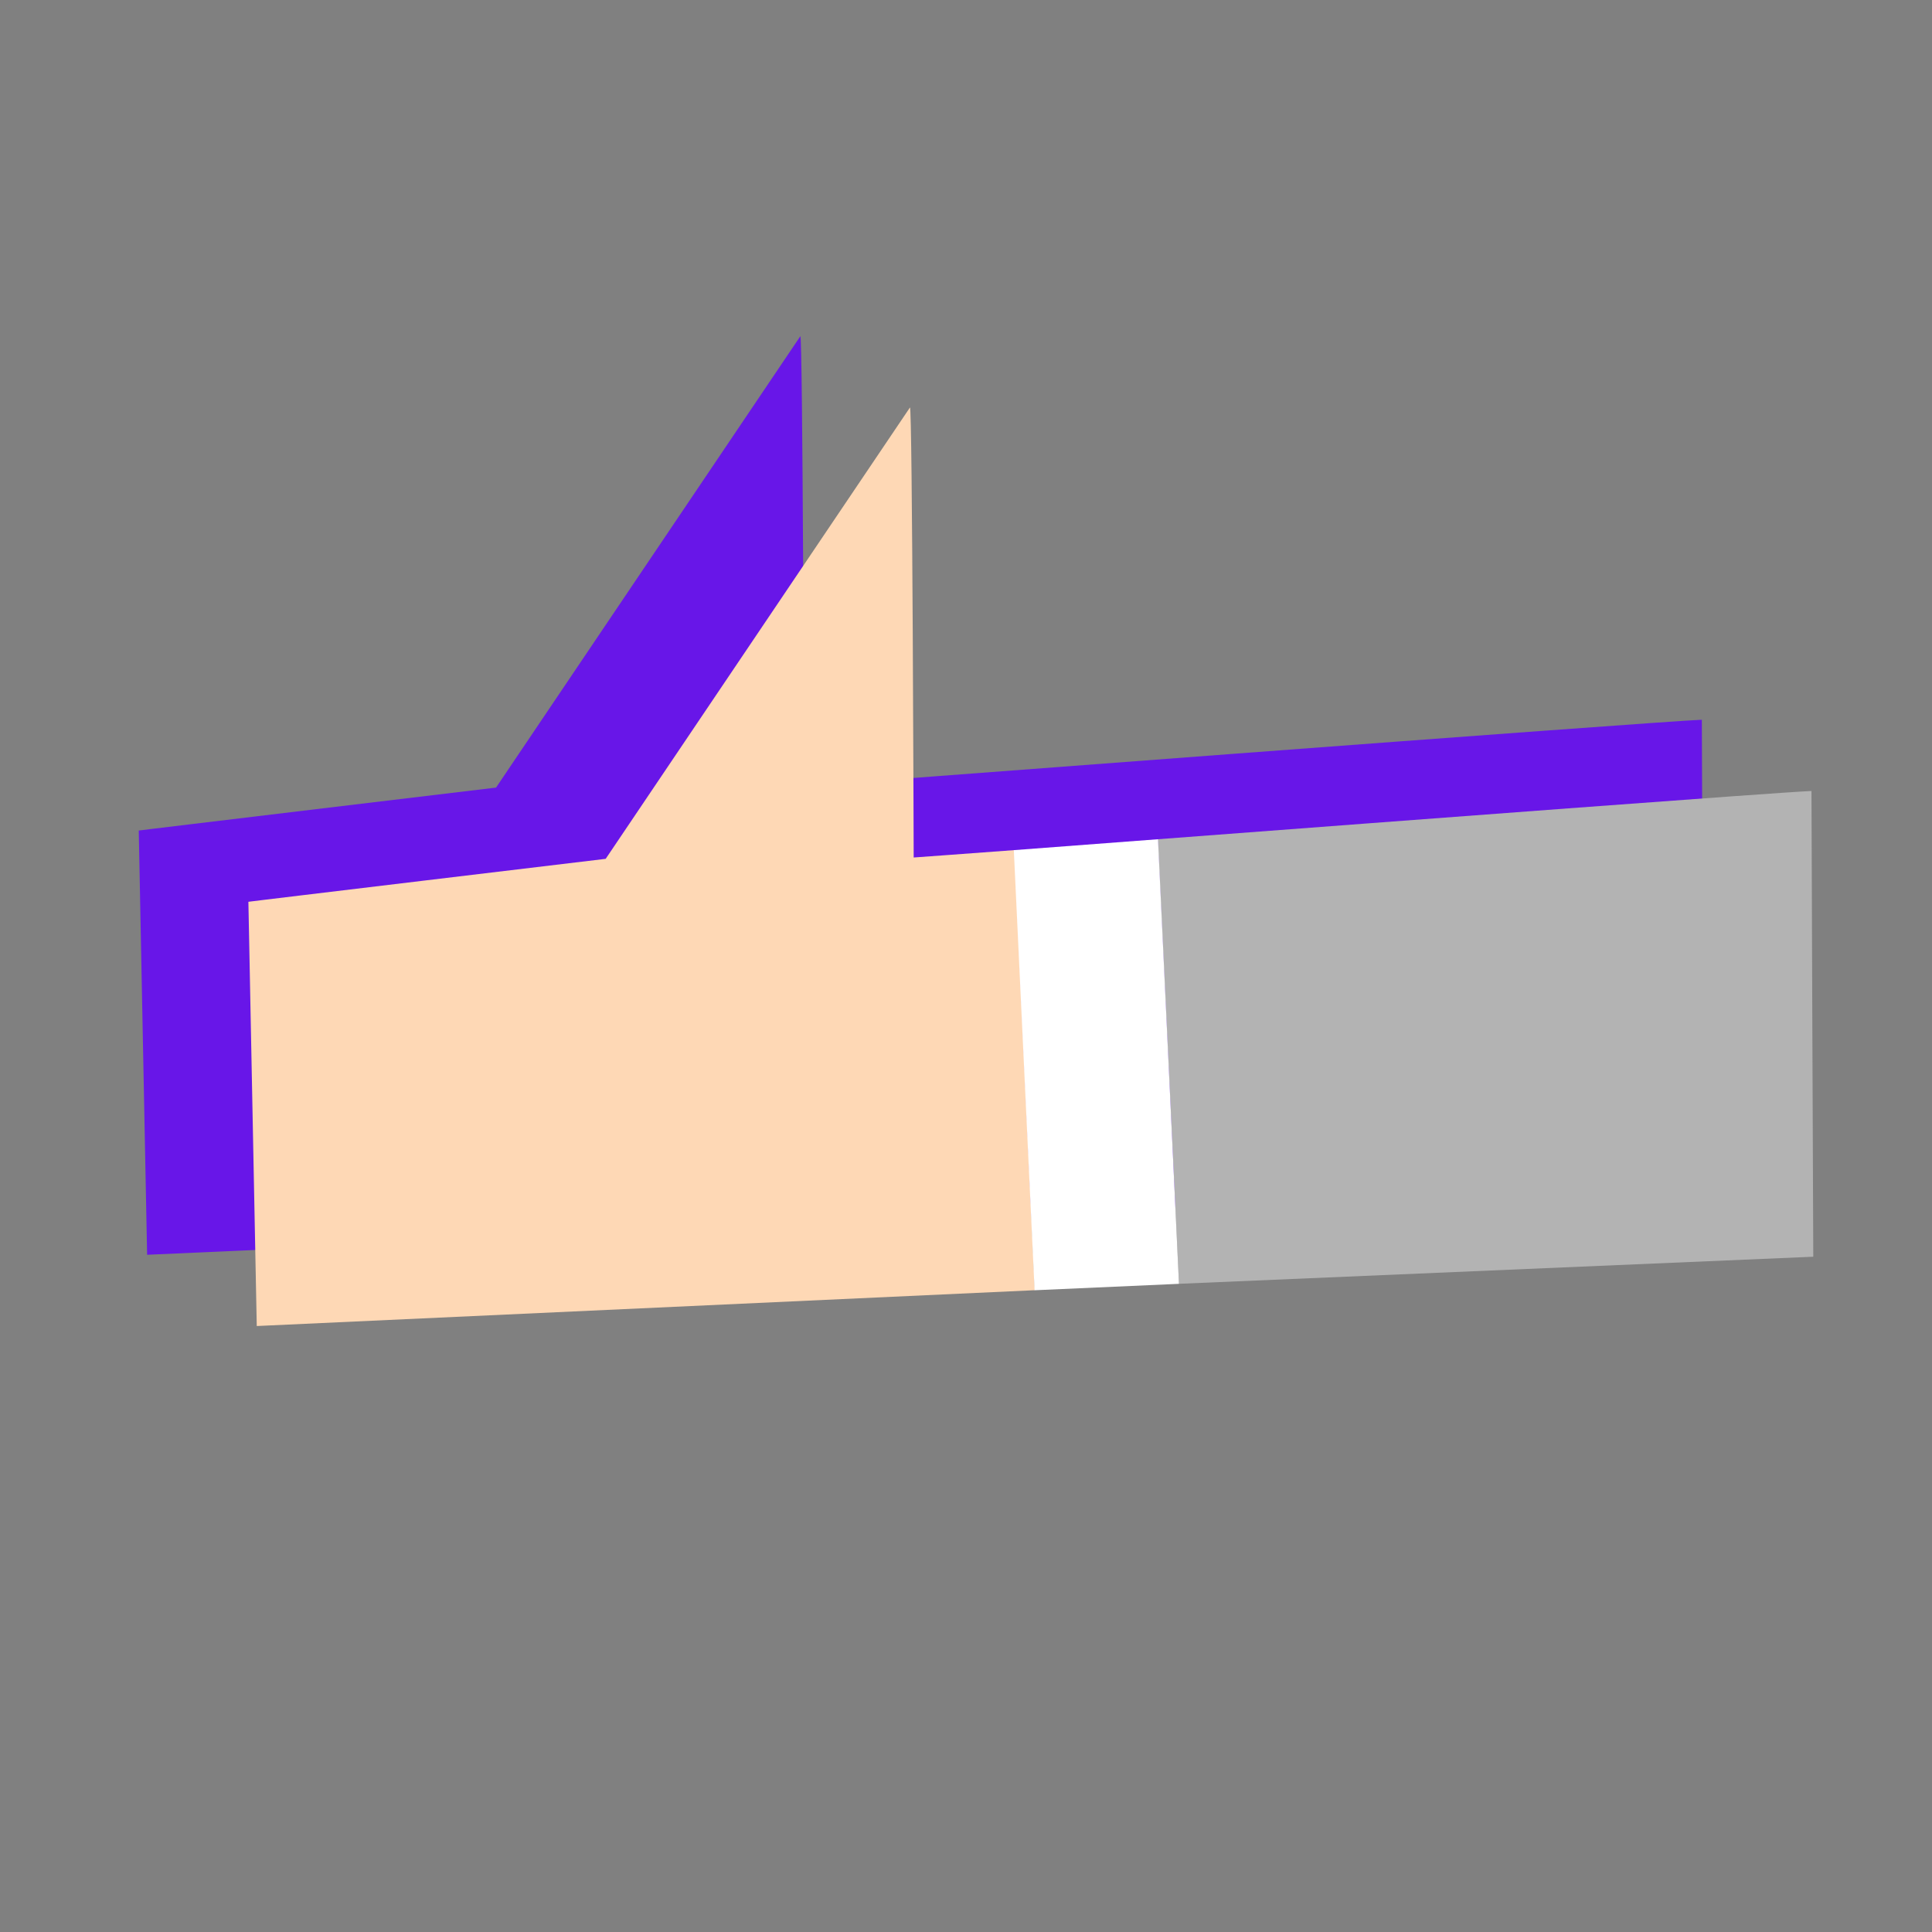
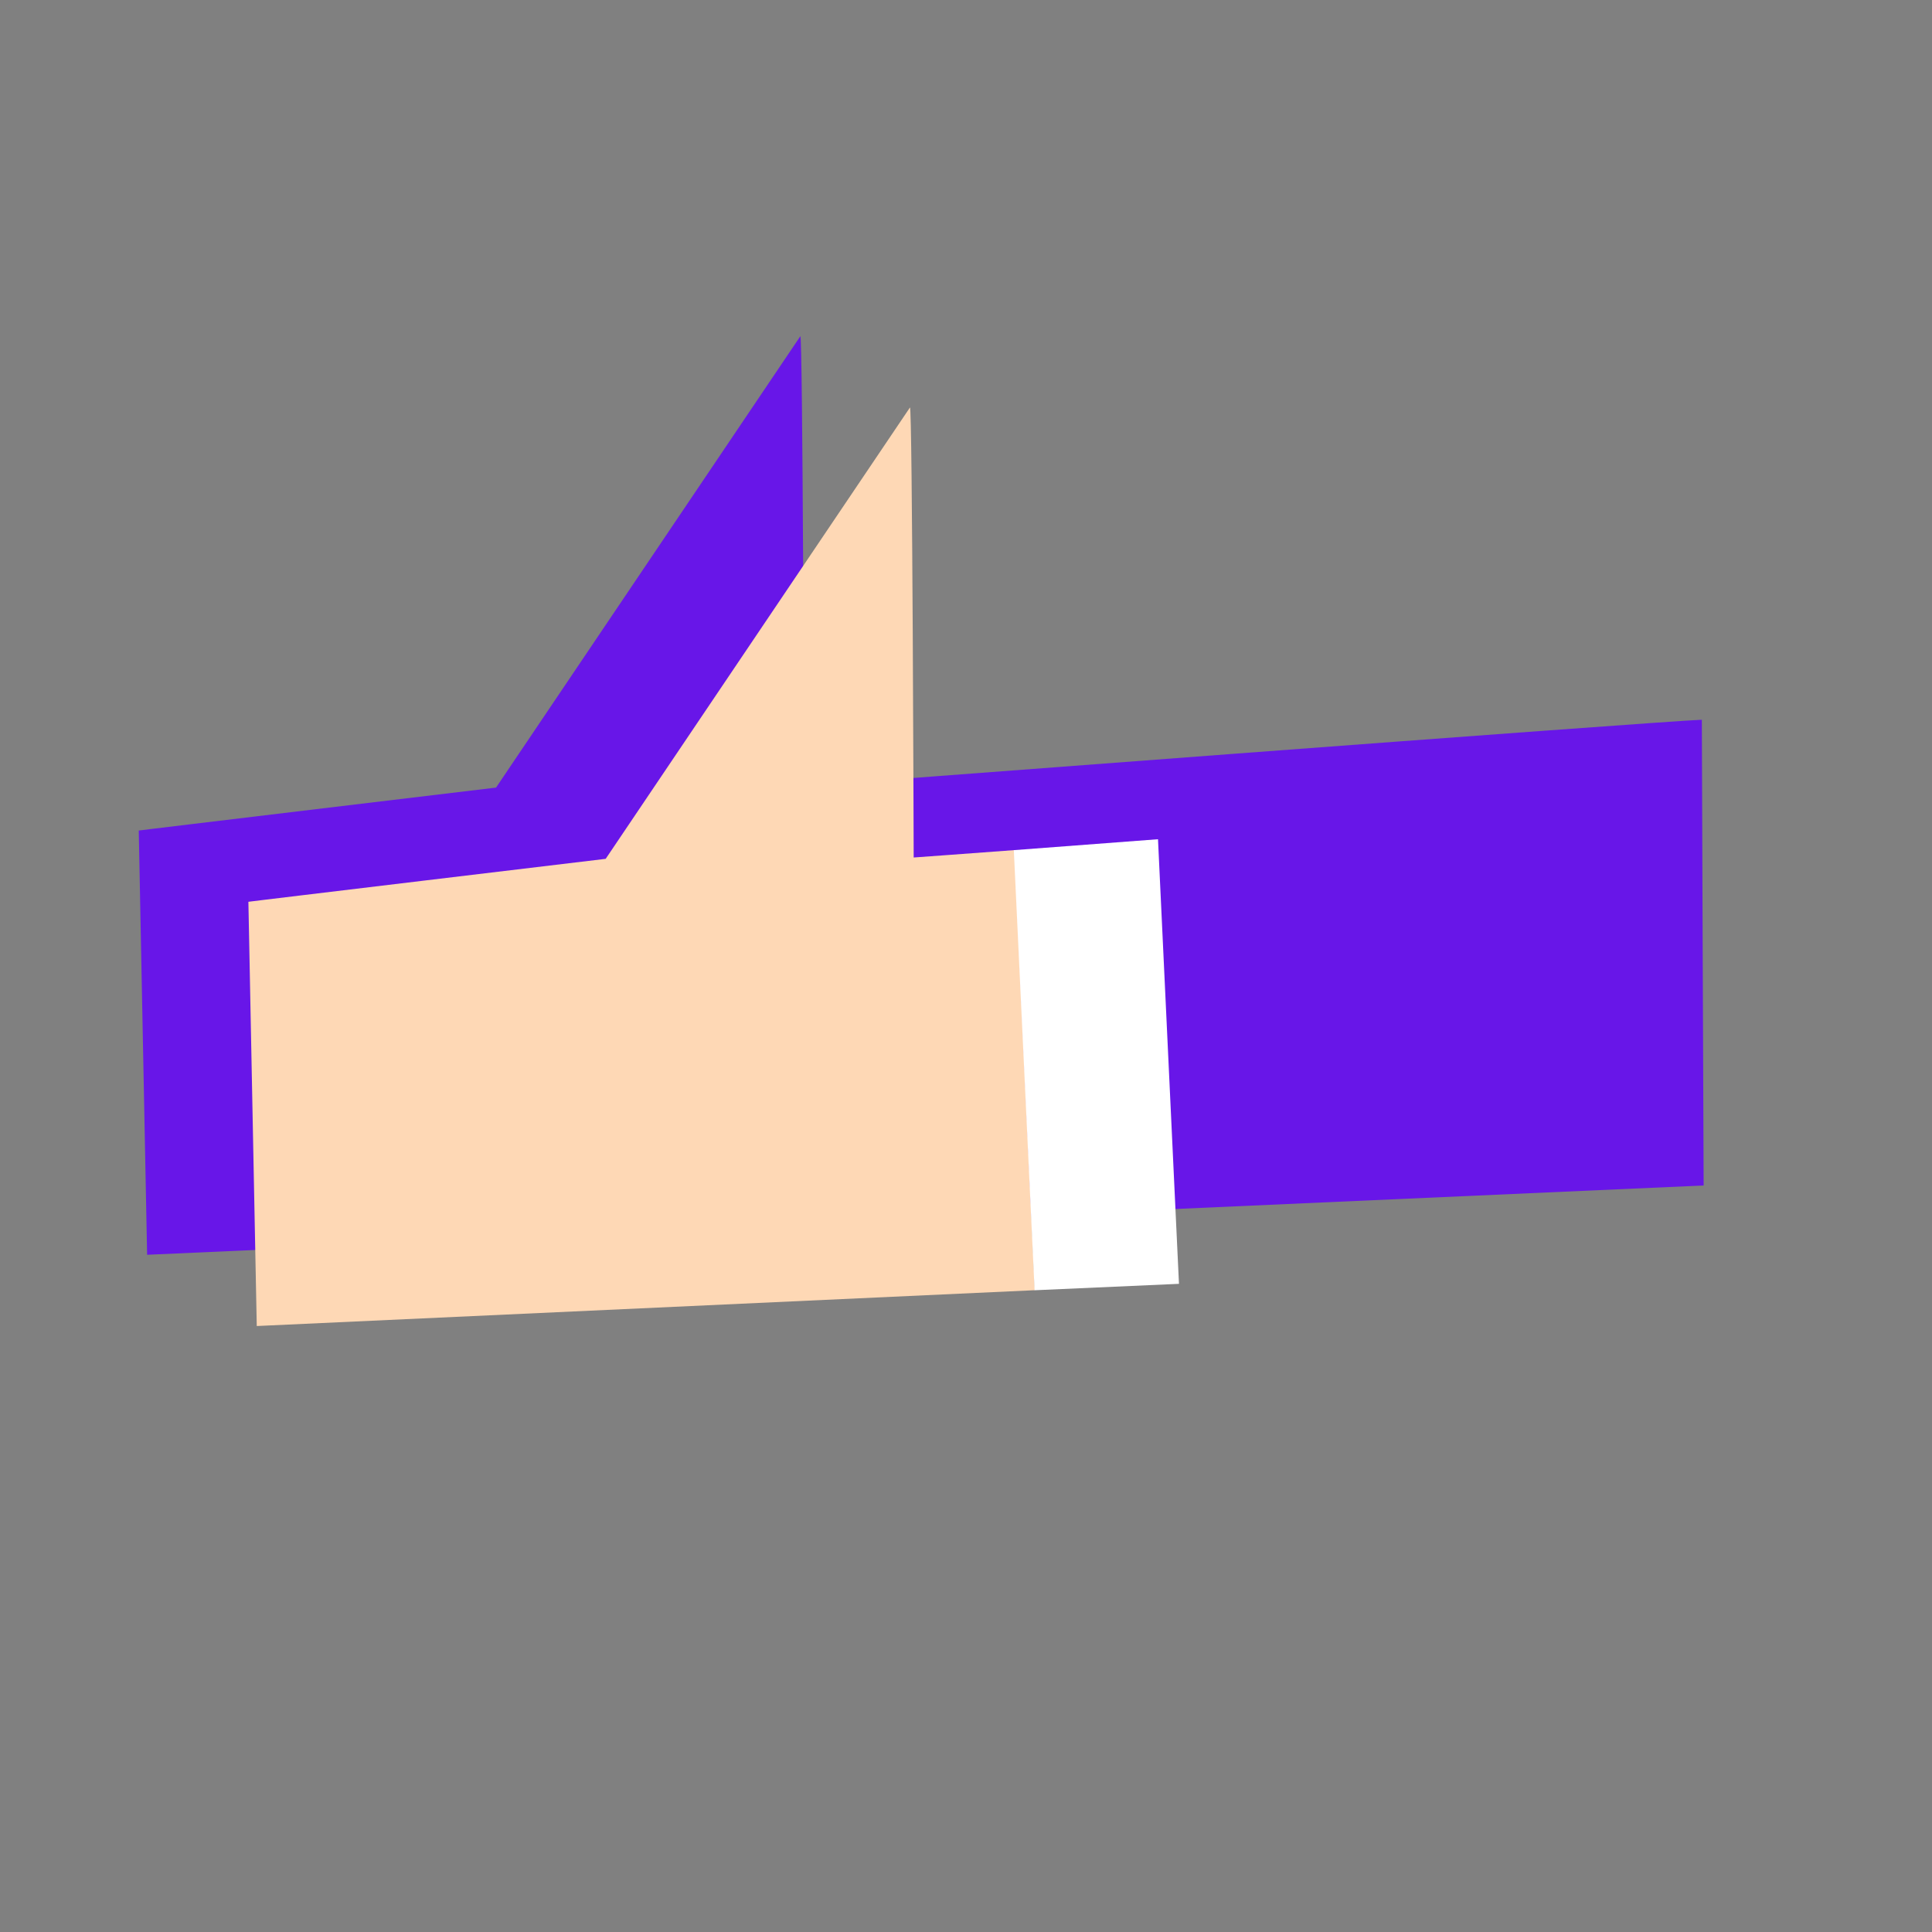
<svg xmlns="http://www.w3.org/2000/svg" viewBox="0 0 500 500">
  <rect x="0" y="0" width="500" height="500" fill="#808080" stroke="none" />
  <path d="M 440.436 186.269 C 428.291 186.738 208.087 203.481 208.087 203.481 C 208.087 203.481 207.758 86.035 207.12 87.022 L 128.376 203.827 C 128.376 203.827 35.15 214.991 35.909 214.948 L 38.075 324.735 L 440.901 306.801 C 440.833 297.489 440.436 186.269 440.436 186.269 Z" fill-opacity="1" fill-rule="nonzero" style="fill: rgb(104, 22, 232);" transform="matrix(1, 0, 0, 1, -5.684341886080802e-14, 0)" />
-   <path d="M 469.275 325.24 L 305.119 332.249 L 299.616 217.197 C 365.508 212.218 460.474 205.03 468.81 204.708 C 468.81 204.708 469.207 315.928 469.275 325.24 Z" fill-opacity="1" fill-rule="nonzero" style="fill: rgb(179, 179, 179);" transform="matrix(1, 0, 0, 1, -5.684341886080802e-14, 0)" />
  <path d="M 66.449 343.174 L 64.283 233.387 C 63.524 233.43 156.75 222.266 156.75 222.266 L 235.494 105.461 C 236.132 104.474 236.461 221.92 236.461 221.92 C 236.461 221.92 253.448 220.692 262.546 220.002 L 267.825 333.902 L 66.449 343.174 Z" fill-opacity="1" fill-rule="nonzero" style="fill: rgb(254, 216, 181);" transform="matrix(1, 0, 0, 1, -5.684341886080802e-14, 0)" />
  <path d="M 299.689 217.192 L 305.118 332.253 L 267.75 333.917 L 262.376 220.017 C 271.564 219.32 284.56 218.336 299.689 217.192 Z" fill-opacity="1" fill-rule="nonzero" style="fill: rgb(255, 255, 255);" transform="matrix(1, 0, 0, 1, -5.684341886080802e-14, 0)" />
</svg>